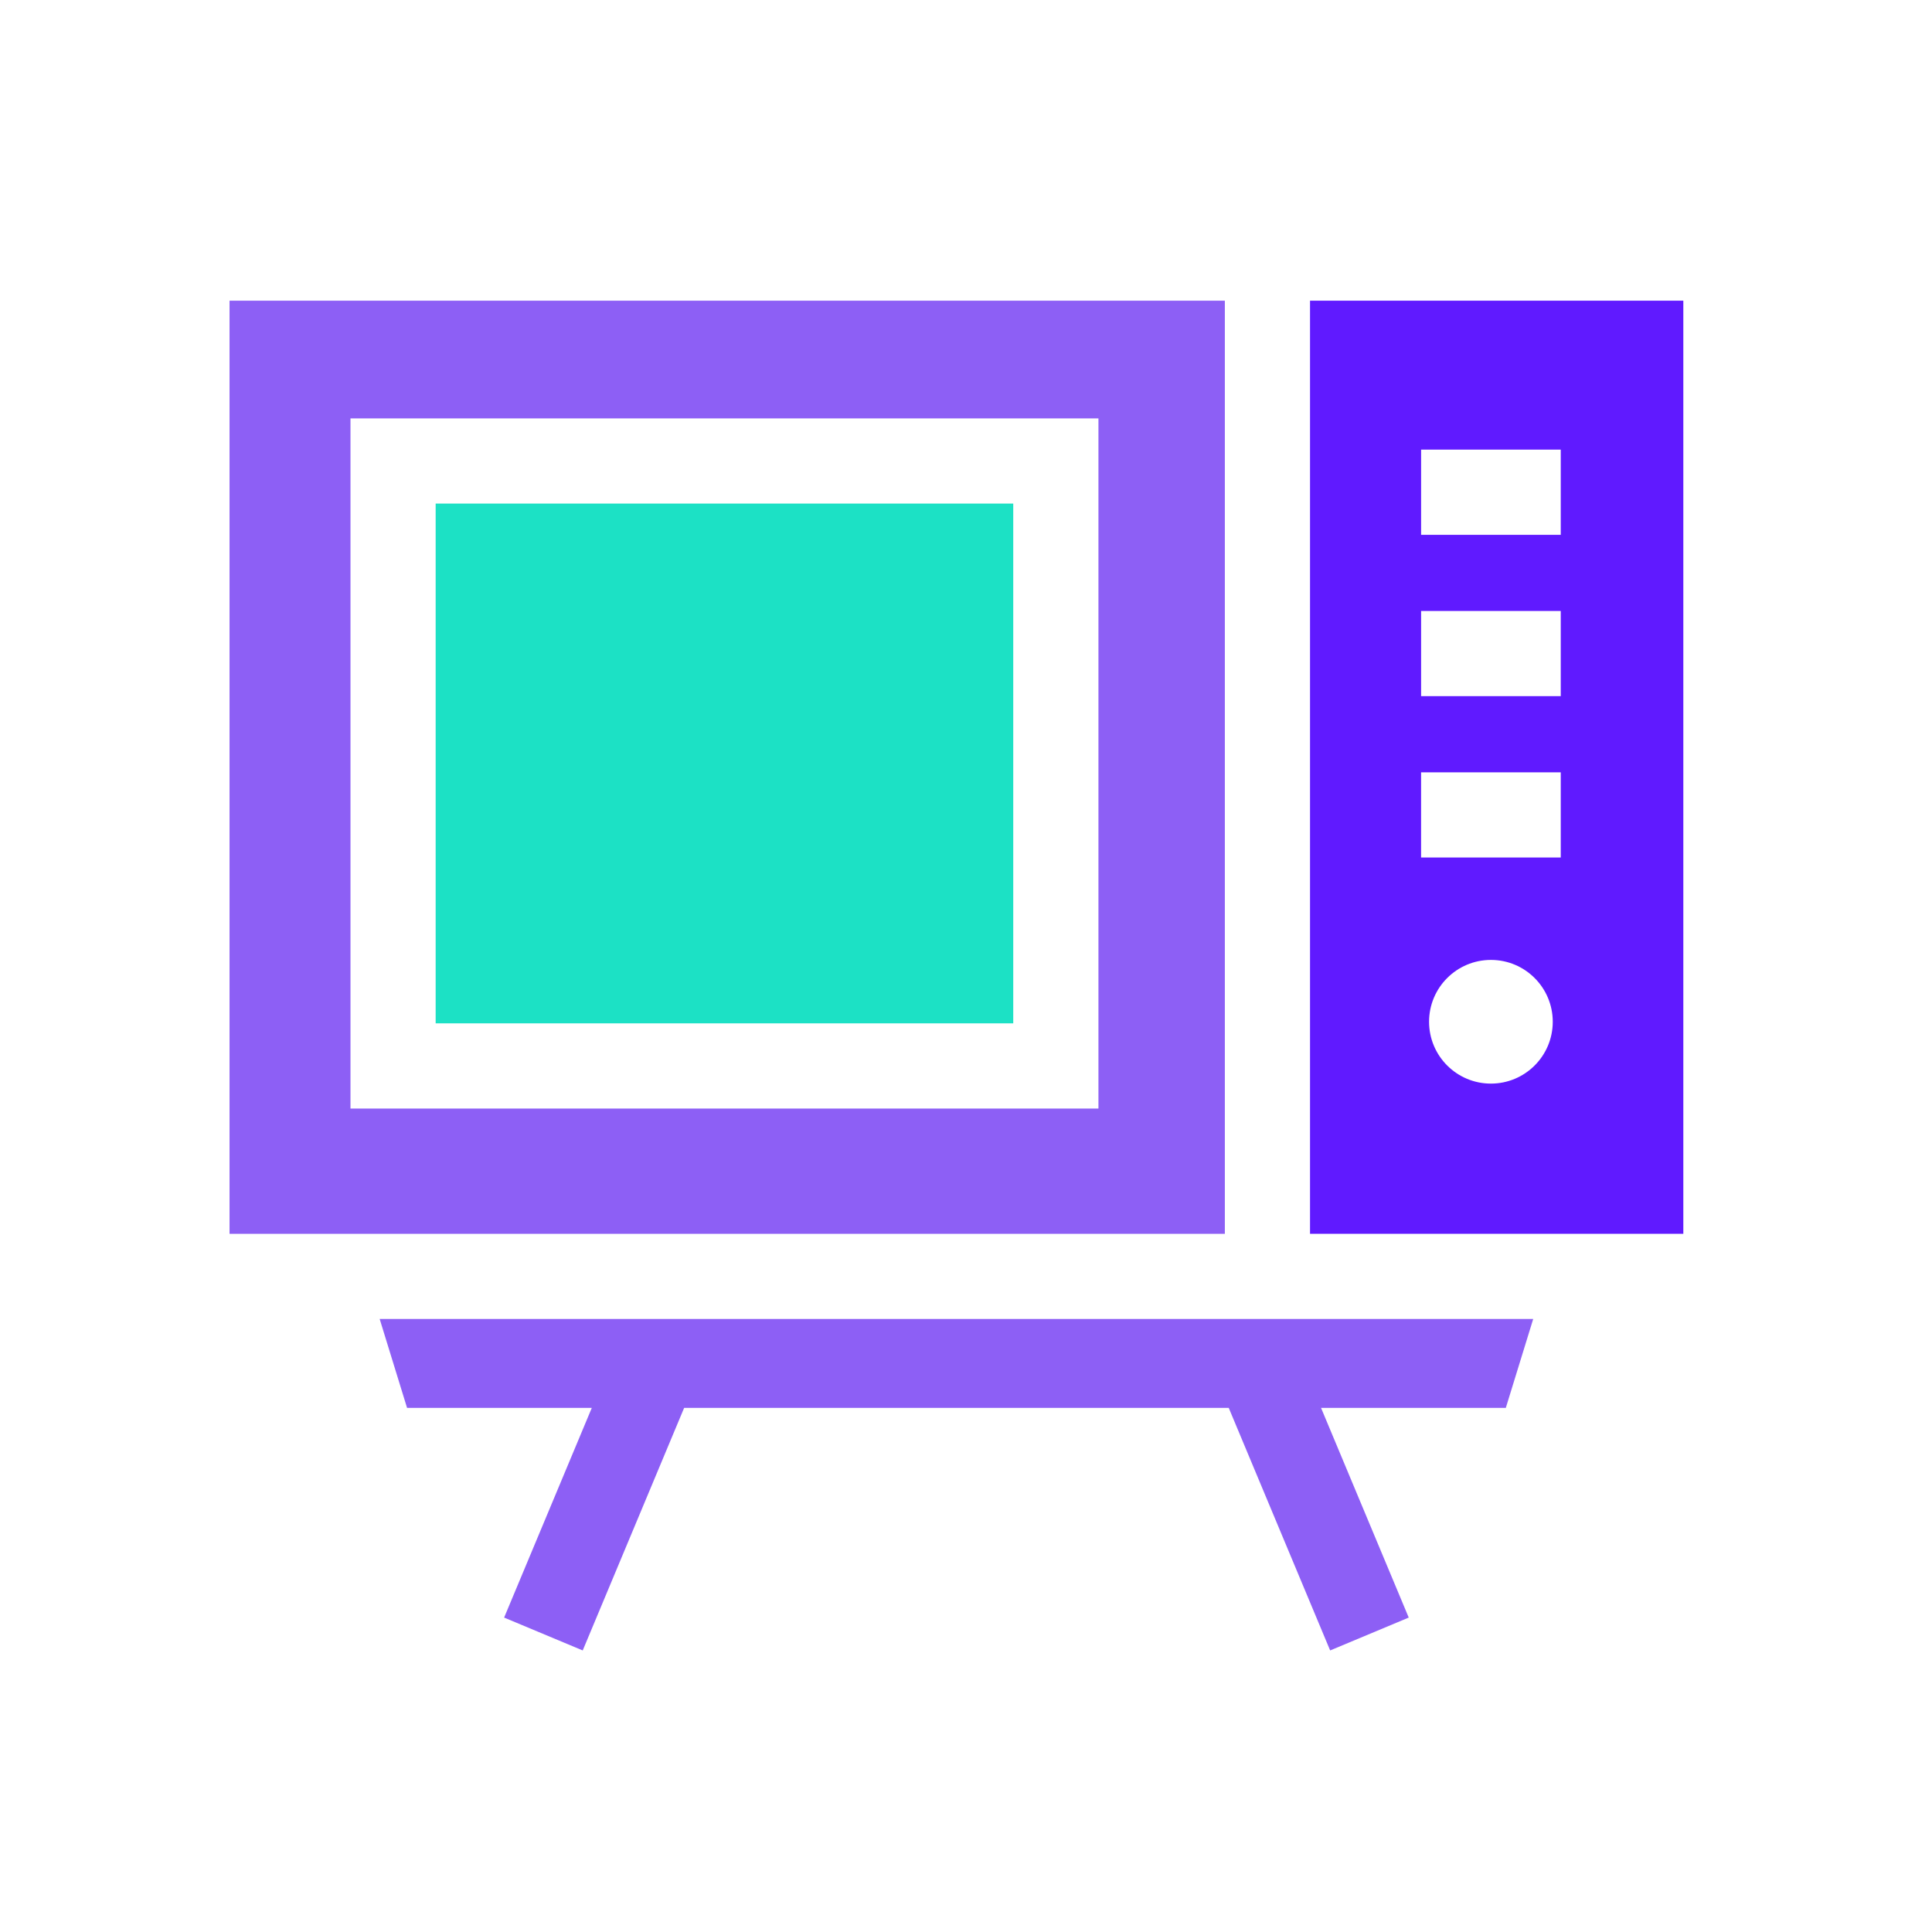
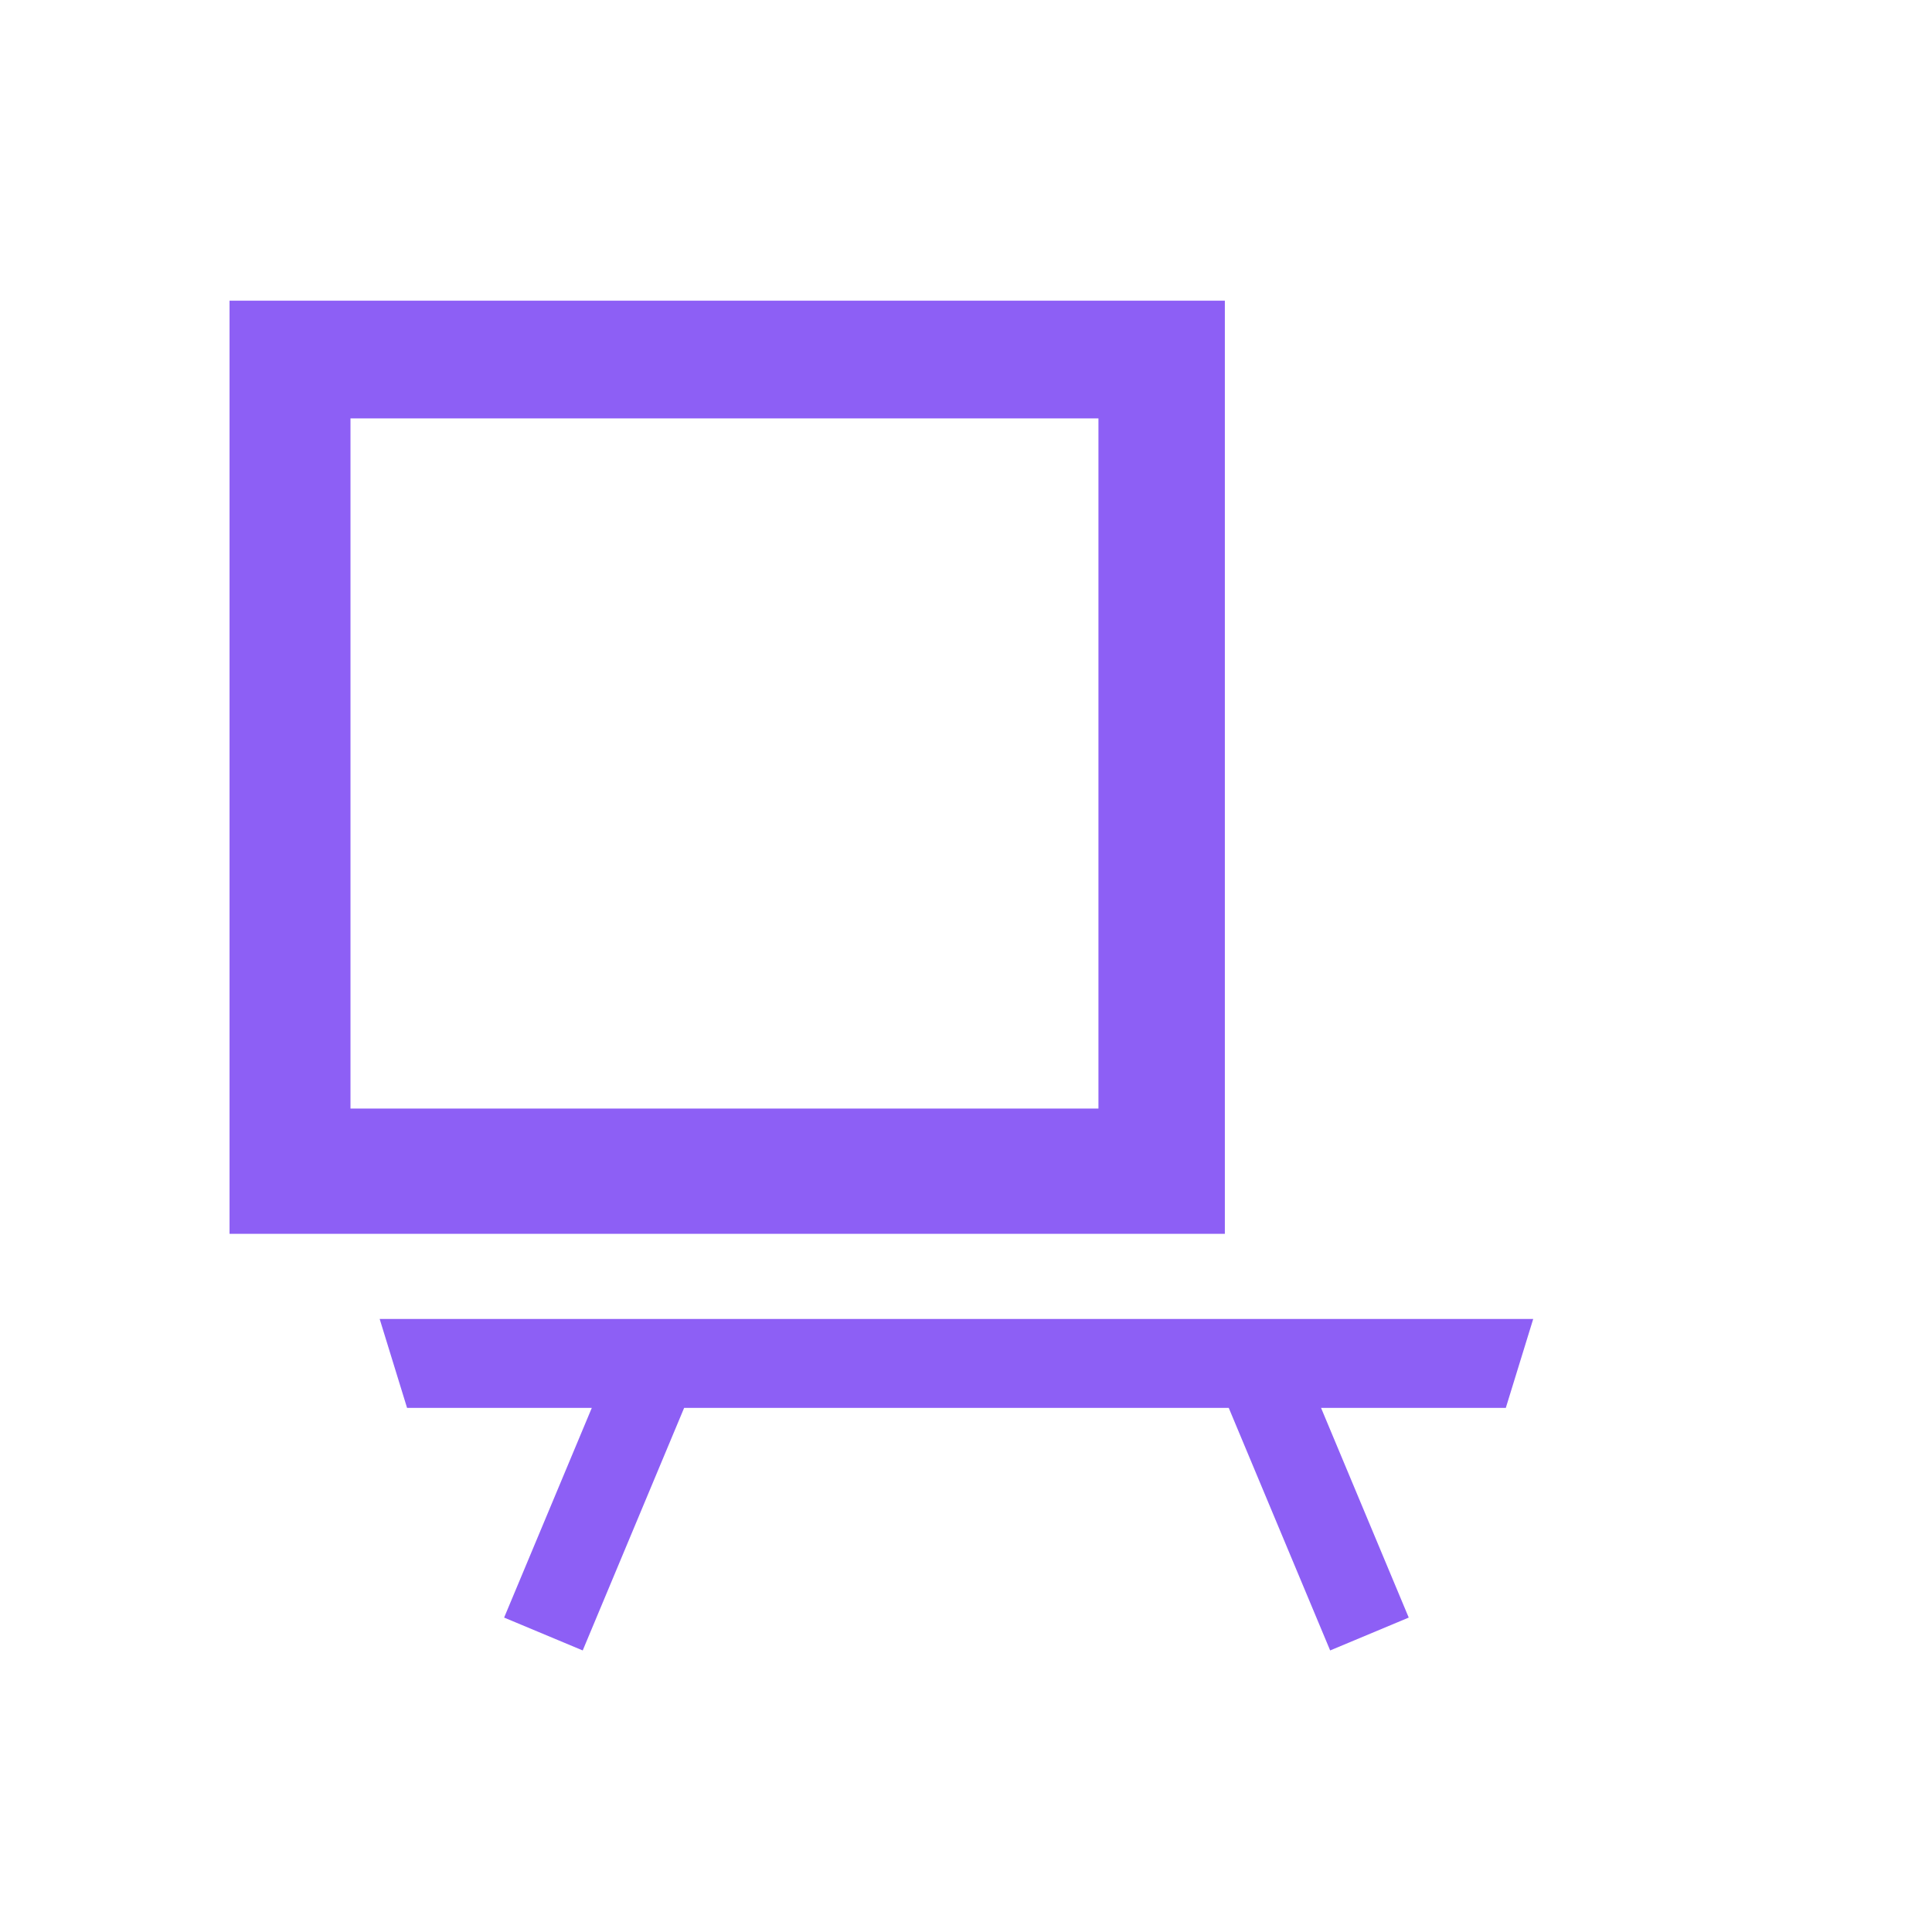
<svg xmlns="http://www.w3.org/2000/svg" width="101" height="101" viewBox="0 0 101 101" fill="none">
-   <path d="M68.485 15.719V64.501H88V15.719H68.485ZM77.941 56.648C76.156 56.648 74.708 55.201 74.708 53.415C74.708 51.63 76.156 50.182 77.941 50.182C79.727 50.182 81.174 51.63 81.174 53.415C81.174 55.201 79.727 56.648 77.941 56.648ZM81.592 44.828H74.29V40.375H81.592V44.828ZM81.592 36.393H74.291V31.94H81.592V36.393ZM81.592 27.959H74.291V23.506H81.592V27.959Z" fill="#601AFF" />
-   <path d="M52.97 26.325H22.775V53.498H52.97V26.325Z" fill="#1CE1C5" />
  <path d="M12 15.719V64.501H64.032V15.719H12ZM57.424 57.952H18.322V21.873H57.424V57.952Z" fill="#8D5FF5" />
-   <path d="M80.152 68.953H19.848L21.28 73.6H30.938L26.354 84.563L30.463 86.281L35.765 73.6H64.235L69.537 86.281L73.645 84.563L69.061 73.6H78.72L80.152 68.953Z" fill="#8D5FF5" />
+   <path d="M80.152 68.953H19.848L21.28 73.6H30.938L26.354 84.563L30.463 86.281L35.765 73.6H64.235L69.537 86.281L73.645 84.563L69.061 73.6H78.72L80.152 68.953" fill="#8D5FF5" />
</svg>